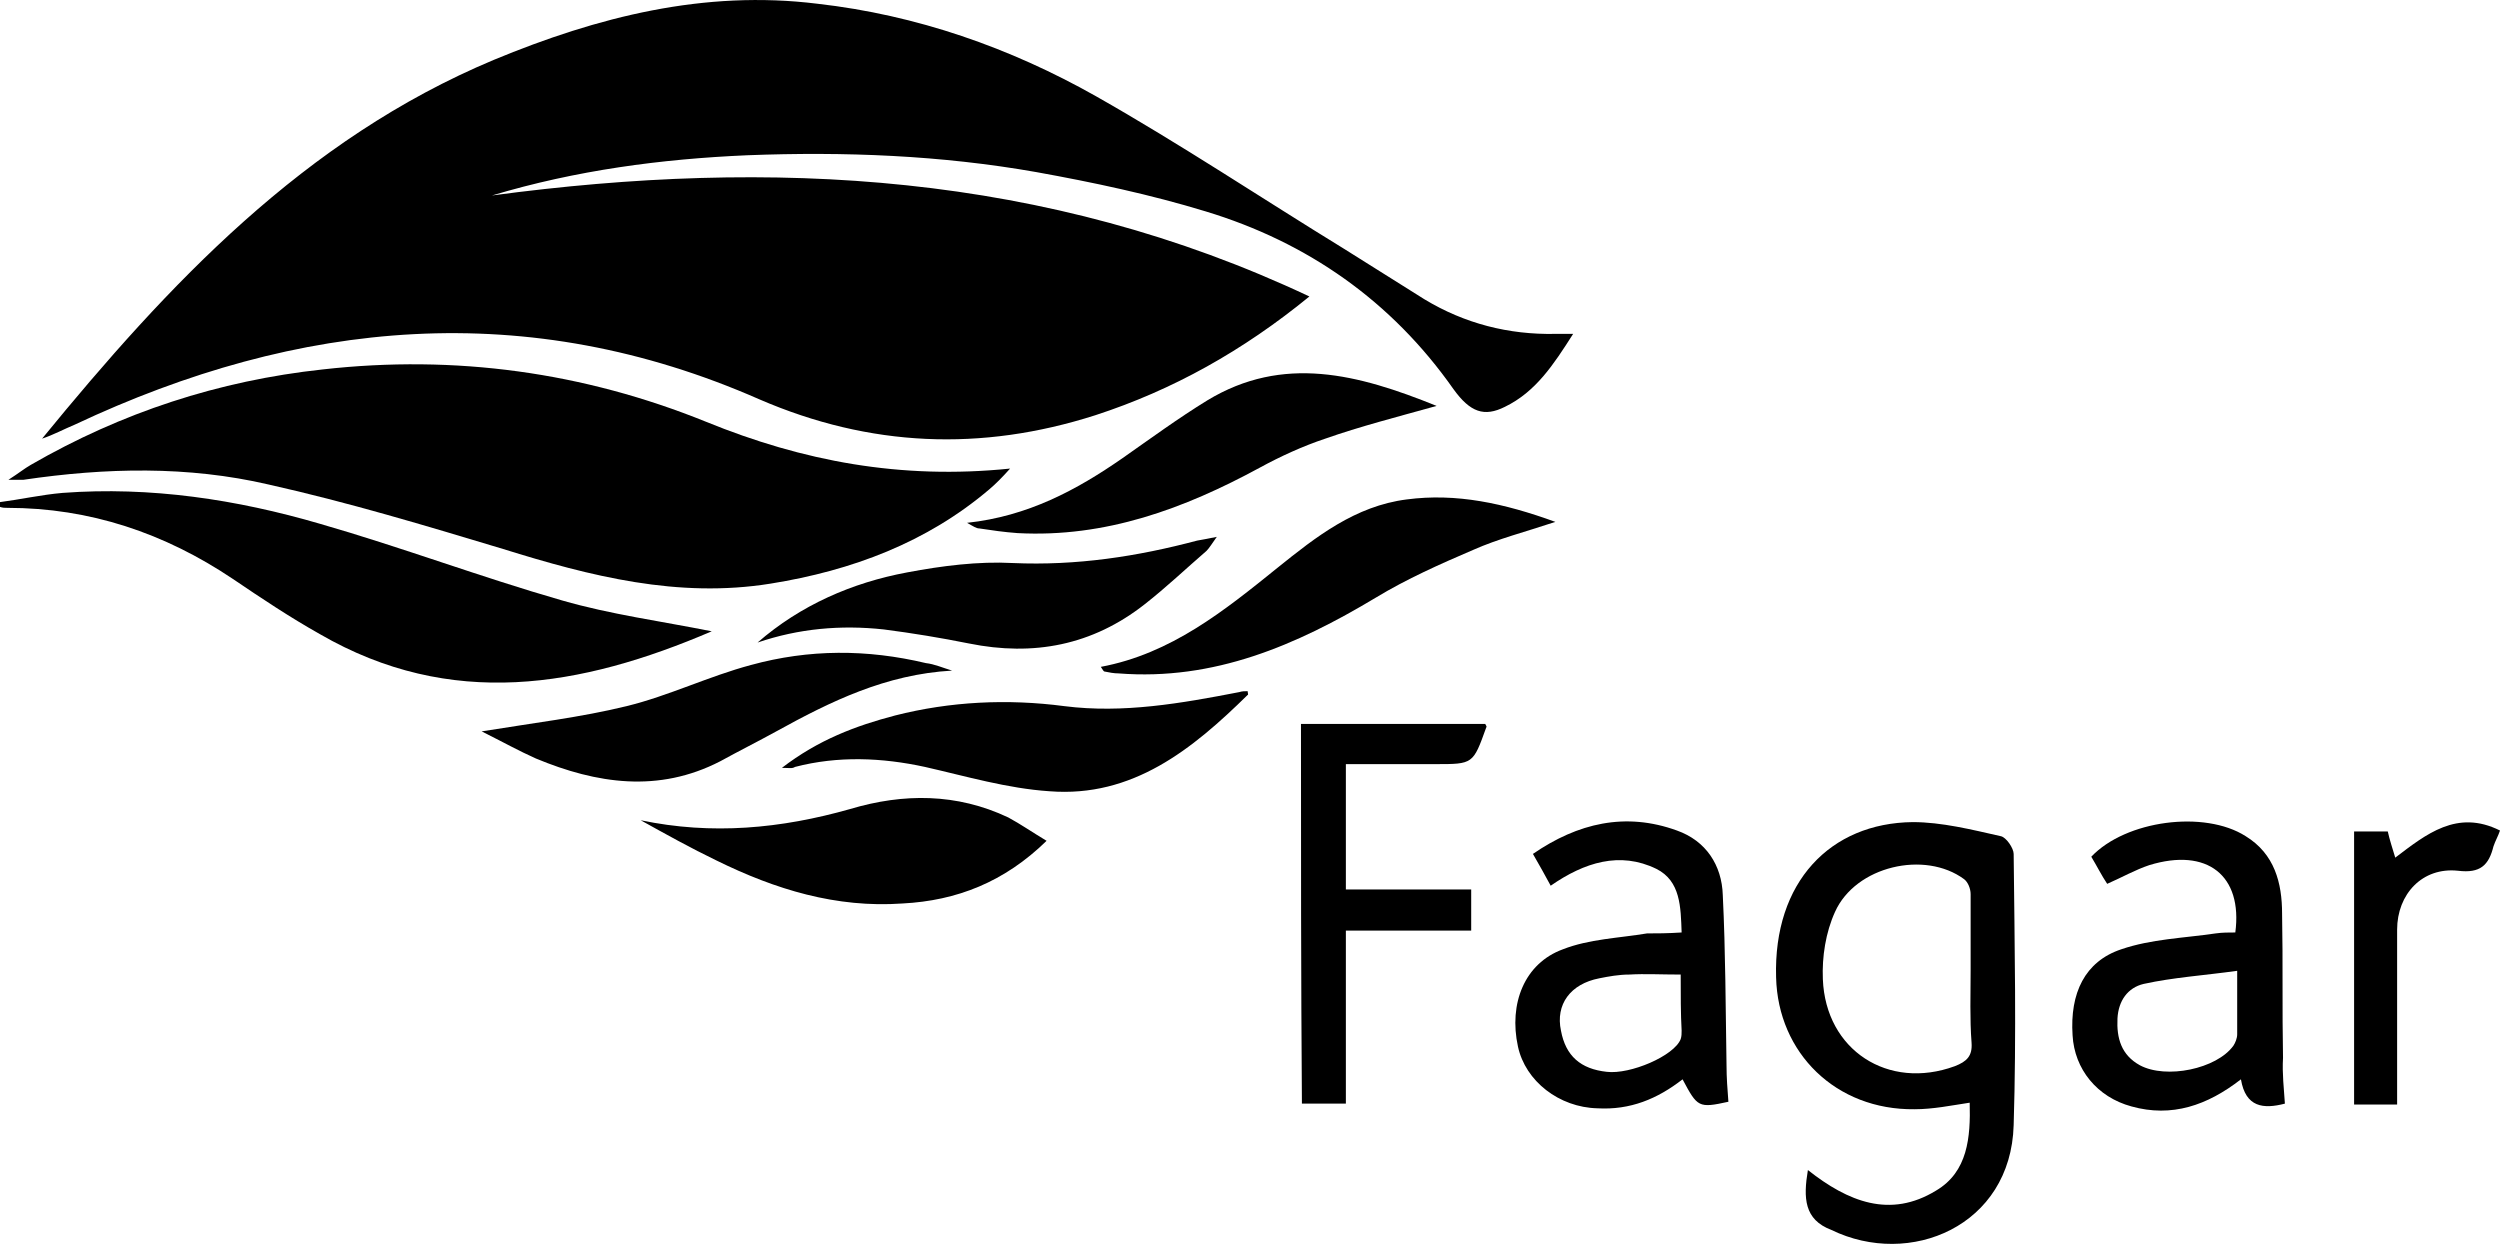
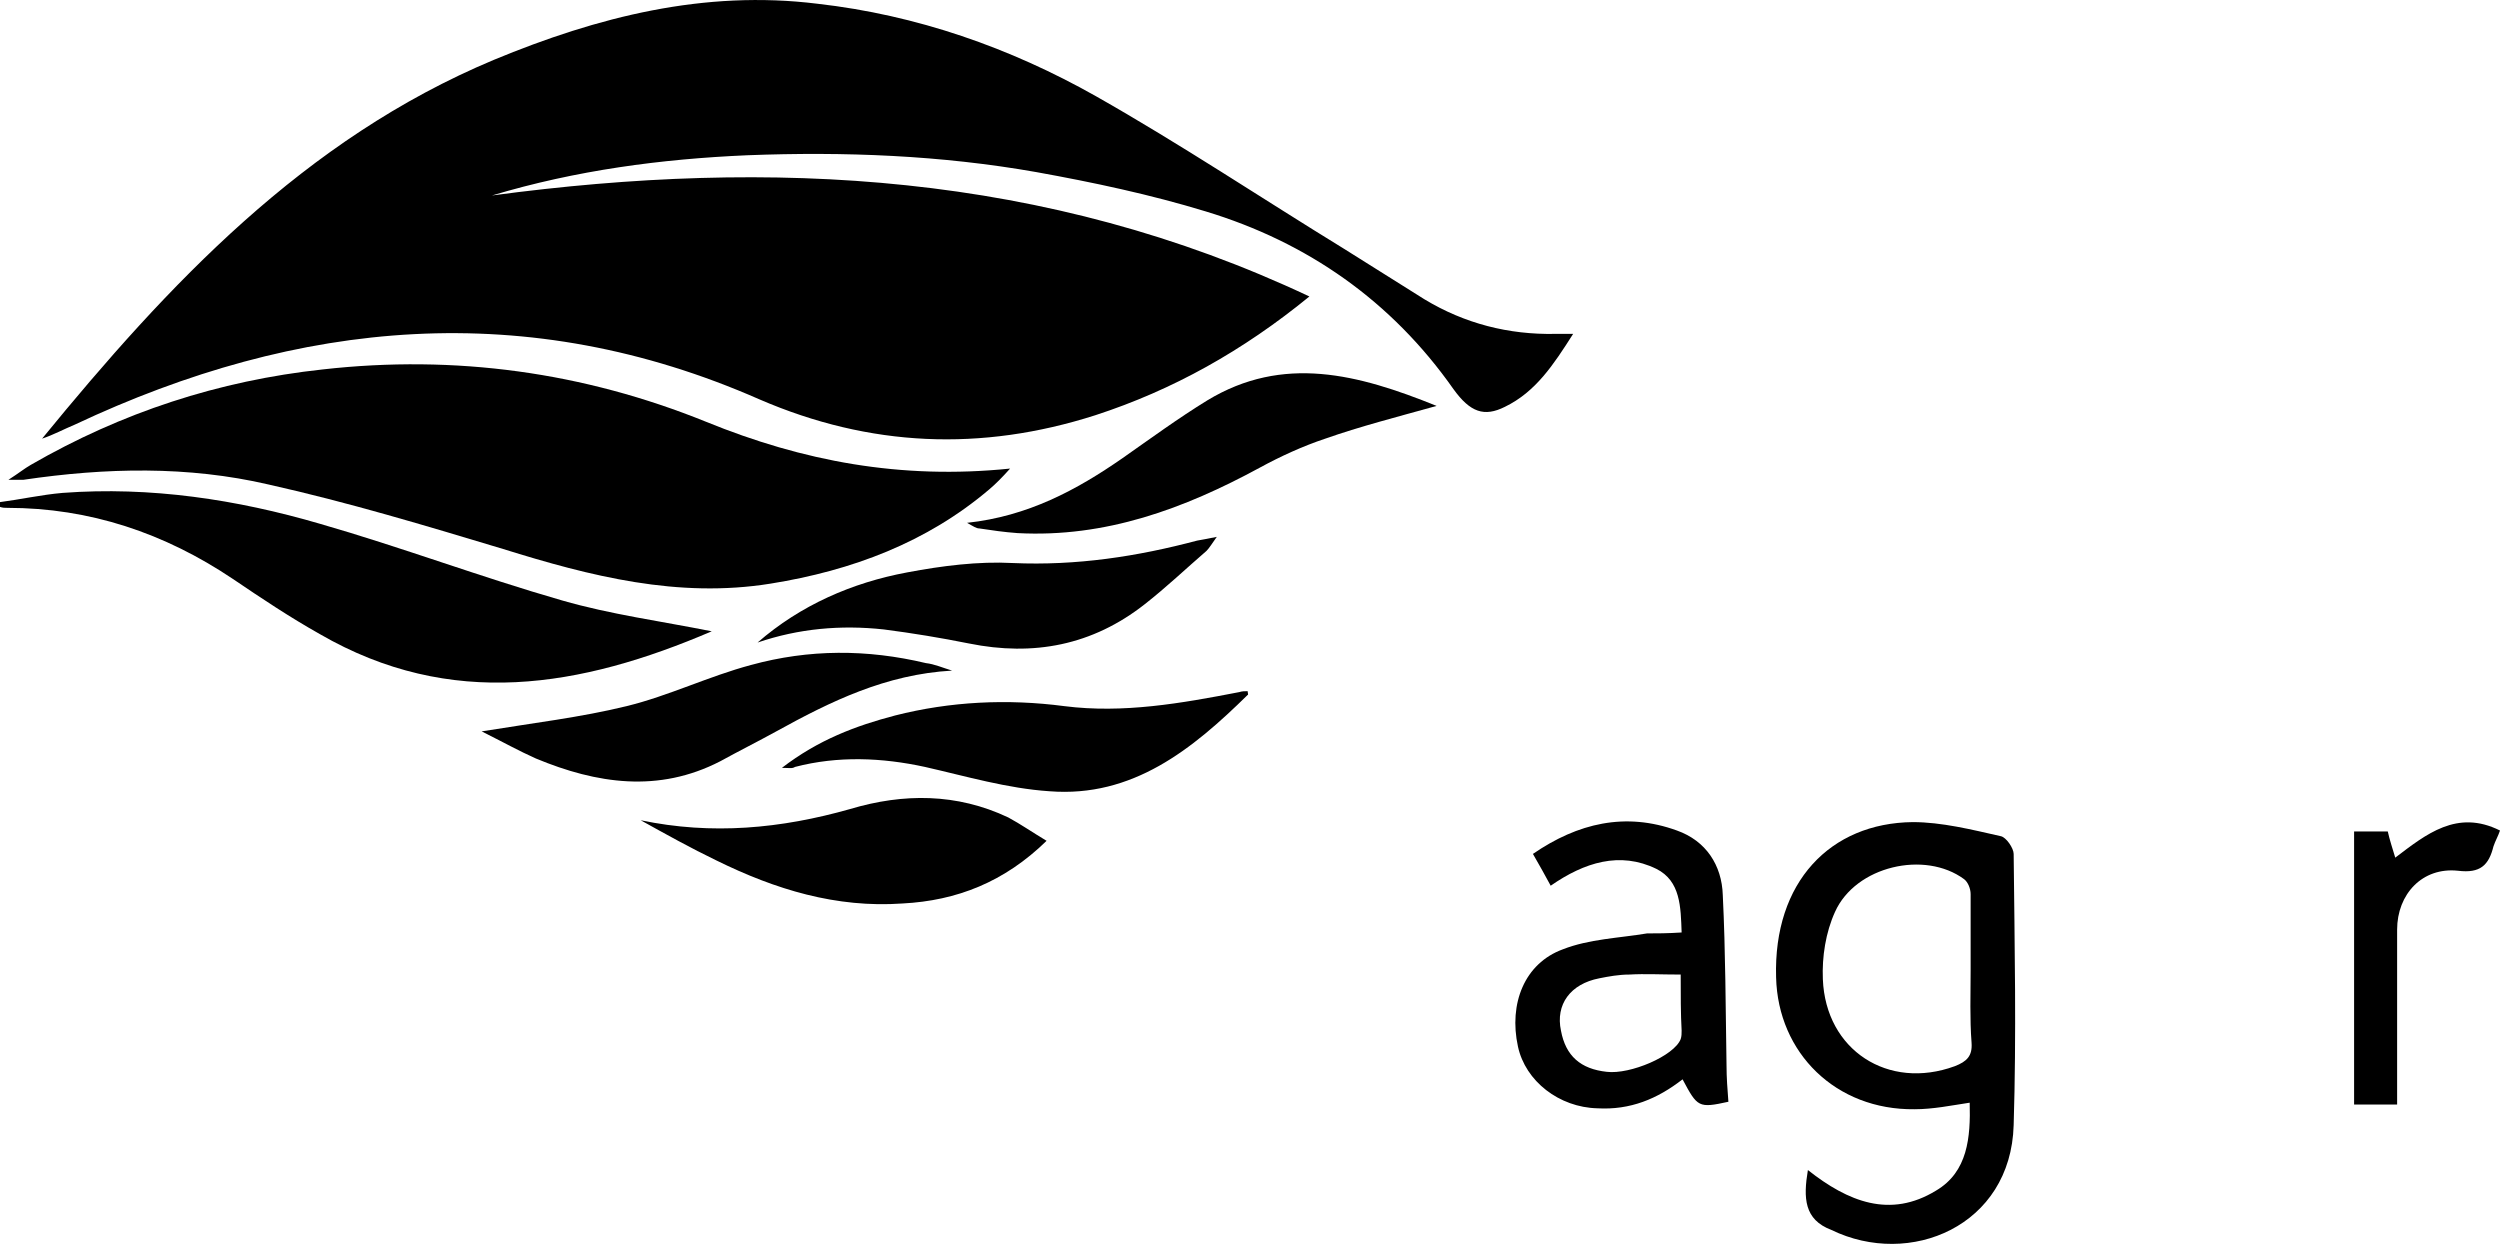
<svg xmlns="http://www.w3.org/2000/svg" version="1.1" id="Layer_1" x="0px" y="0px" viewBox="0 0 267.3 133.2" style="enable-background:new 0 0 267.3 133.2;" xml:space="preserve">
  <g>
    <path d="M52.6,20.9c29.9-4,59.2-2.5,87.4,10.8c-7.1,5.8-14.6,10-22.9,12.7c-12.2,3.9-24.1,3.4-35.9-1.7C56.4,31.8,32,34.1,8,45.4   c-1.2,0.5-2.3,1.1-3.5,1.5C18,30.4,32.5,14.9,52.8,6.4c11.1-4.6,22.5-7.5,34.6-6C98,1.6,108,5.1,117.2,10.3   c9,5.1,17.7,10.9,26.5,16.3c2.9,1.8,5.7,3.6,8.6,5.4c4.3,2.6,9,3.8,14,3.7c0.5,0,1,0,1.9,0c-2.1,3.3-4,6.2-7.3,7.8   c-2.2,1.1-3.7,0.6-5.5-1.9c-6.6-9.4-15.6-15.7-26.5-19c-5.9-1.8-12-3.1-18.1-4.2c-10.2-1.8-20.5-2.2-30.9-1.8   C70.7,17,61.6,18.2,52.6,20.9z" />
    <path d="M0.9,51.3c1.1-0.7,1.7-1.2,2.4-1.6c9.7-5.6,20.1-9,31.2-10.2c14.2-1.6,27.9,0.3,41,5.6c10.3,4.2,20.8,6.2,32.5,5   c-0.9,1-1.5,1.6-2.2,2.2C99.1,58,91.1,61,82.4,62.4c-9.9,1.6-19.3-0.8-28.6-3.7c-8.3-2.5-16.6-5-25.1-6.9c-8.6-2-17.4-1.8-26.2-0.5   C2.2,51.3,1.9,51.3,0.9,51.3z" />
    <path d="M76.1,67.5c-14,6-27.9,8.4-41.9,0.3C31,66,28,64,24.9,61.9c-7.3-4.9-15.3-7.6-24.1-7.6c-0.3,0-0.5,0-0.8-0.1   c0-0.2,0-0.4-0.1-0.5c2.3-0.3,4.5-0.8,6.8-1c9.4-0.7,18.6,0.7,27.5,3.3c8.7,2.5,17.2,5.7,25.9,8.2C65.3,65.7,70.6,66.4,76.1,67.5z" />
    <path d="M193.3,125.1c4.3,3.4,8.8,5.2,13.7,2.2c3.4-2,3.7-5.7,3.6-9.4c-2,0.3-3.9,0.7-5.9,0.7c-8.4,0.1-14.6-6-14.8-14.1   c-0.3-10.2,5.8-16.5,14.6-16.6c3.1,0,6.3,0.8,9.4,1.5c0.6,0.1,1.4,1.3,1.4,1.9c0.1,9.7,0.3,19.3,0,29   c-0.3,10.8-11.1,15.3-19.5,11.2C192.9,130.4,192.8,128.1,193.3,125.1z M210.7,103.7c0-2.7,0-5.4,0-8.1c0-0.6-0.3-1.3-0.7-1.6   c-4.2-3.1-11.6-1.4-13.8,3.5c-1,2.2-1.4,4.8-1.3,7.2c0.3,7.6,7,11.9,14.1,9.3c1.3-0.5,1.9-1.1,1.8-2.5   C210.6,108.9,210.7,106.3,210.7,103.7z" />
-     <path d="M244.3,118c-2.3,0.6-4.2,0.4-4.7-2.6c-3.6,2.8-7.4,4.1-11.7,2.9c-3.7-1-6.1-4-6.3-7.6c-0.3-4.5,1.3-7.9,5.2-9.2   c3.2-1.1,6.7-1.2,10.1-1.7c0.7-0.1,1.4-0.1,2.1-0.1c0.8-6.1-3-9.1-9.2-7.2c-1.5,0.5-2.9,1.3-4.5,2c-0.6-0.9-1.1-1.9-1.7-2.9   c3.7-3.9,12.1-5,16.5-2.2c3.1,1.9,3.9,5,3.9,8.3c0.1,5.1,0,10.3,0.1,15.4C244,114.8,244.2,116.4,244.3,118z M239.2,103.8   c-3.6,0.5-6.8,0.7-10,1.4c-1.7,0.4-2.7,1.8-2.8,3.7c-0.1,2.1,0.4,3.9,2.4,5c2.8,1.5,8.2,0.4,10-2.1c0.2-0.3,0.4-0.8,0.4-1.2   C239.2,108.5,239.2,106.5,239.2,103.8z" />
    <path d="M179.8,99.7c-0.1-2.7-0.1-5.5-2.7-6.8c-3.9-1.9-7.7-0.7-11.3,1.8c-0.6-1.1-1.2-2.2-1.9-3.4c4.8-3.3,9.9-4.5,15.4-2.5   c3.1,1.1,4.8,3.7,4.9,6.9c0.3,6.1,0.3,12.2,0.4,18.2c0,1.3,0.1,2.6,0.2,3.9c-3.2,0.7-3.3,0.6-4.9-2.4c-2.7,2.1-5.6,3.3-9.1,3.1   c-4.1-0.1-7.7-2.9-8.5-6.6c-1-4.6,0.7-8.9,4.8-10.4c2.8-1.1,6-1.2,9-1.7C177.1,99.8,178.3,99.8,179.8,99.7z M179.7,104.2   c-2.1,0-3.8-0.1-5.5,0c-1.1,0-2.2,0.2-3.2,0.4c-3.1,0.6-4.7,2.8-4.1,5.6c0.5,2.7,2.1,4.1,4.9,4.4c2.5,0.3,7.2-1.7,7.9-3.5   c0.1-0.3,0.1-0.6,0.1-0.9C179.7,108.4,179.7,106.4,179.7,104.2z" />
-     <path d="M139.1,77.4c6.7,0,13.2,0,19.7,0c0.1,0.2,0.2,0.3,0.1,0.4c-1.4,3.9-1.4,3.9-5.4,3.9c-3.1,0-6.3,0-9.6,0c0,4.4,0,8.8,0,13.4   c4.4,0,8.8,0,13.4,0c0,1.6,0,2.9,0,4.4c-4.4,0-8.8,0-13.4,0c0,6.2,0,12.3,0,18.5c-1.6,0-3.1,0-4.7,0   C139.1,104.5,139.1,91,139.1,77.4z" />
    <path d="M111.9,89.9c-4.5,4.4-9.6,6.4-15.4,6.7c-7.1,0.5-13.6-1.5-19.9-4.6c-2.7-1.3-5.4-2.8-8.1-4.3c7.6,1.6,15,0.9,22.4-1.2   c5.7-1.7,11.4-1.7,16.9,0.9C109.1,88.1,110.4,89,111.9,89.9z" />
    <path d="M103.4,55.9c6.5-0.7,11.7-3.5,16.6-6.9c3-2.1,6-4.3,9.1-6.2c8.1-4.9,16.1-2.8,24.5,0.6c-4.3,1.2-8.2,2.2-11.9,3.5   c-2.4,0.8-4.8,1.9-7,3.1c-8.1,4.4-16.5,7.5-25.9,7c-1.4-0.1-2.8-0.3-4.1-0.5C104.4,56.5,104.1,56.3,103.4,55.9z" />
    <path d="M83.6,82.1c3.9-3,7.9-4.5,12.1-5.6c5.9-1.5,12-1.8,18.1-1c6.3,0.8,12.5-0.3,18.7-1.5c0.3-0.1,0.6-0.1,0.9-0.1   c0,0.2,0.1,0.4,0,0.4c-5.9,5.8-12.3,11-21.2,10.3c-4.5-0.3-8.9-1.6-13.3-2.6c-4.6-1-9.3-1.2-13.9,0C84.7,82.2,84.4,82.1,83.6,82.1z   " />
    <path d="M101.8,71.7c-7.1,0.4-13,3.3-18.8,6.5c-2,1.1-4,2.1-6,3.2c-6.6,3.4-13.2,2.4-19.7-0.3c-1.8-0.8-3.6-1.8-5.8-2.9   c5.5-0.9,10.6-1.5,15.5-2.7c4.5-1.1,8.8-3.2,13.3-4.4c6.2-1.7,12.4-1.7,18.7-0.2C99.9,71,100.8,71.4,101.8,71.7z" />
-     <path d="M166.3,55.8c-3.3,1.1-6.1,1.8-8.8,3c-3.5,1.5-7.1,3.1-10.4,5.1c-8.5,5.1-17.3,8.9-27.5,8.1c-0.5,0-1-0.1-1.5-0.2   c-0.1,0-0.2-0.2-0.4-0.5c7.5-1.4,13.2-6,18.9-10.6c4.1-3.3,8.3-6.6,13.8-7.3C155.7,52.7,160.8,53.8,166.3,55.8z" />
    <path d="M81,68.7c4.6-4,10.1-6.4,16-7.5c3.7-0.7,7.6-1.2,11.3-1c6.8,0.3,13.3-0.7,19.7-2.4c0.6-0.1,1.1-0.2,2.1-0.4   c-0.5,0.7-0.8,1.2-1.1,1.5c-2.2,1.9-4.3,3.9-6.6,5.7c-5.6,4.4-11.9,5.6-18.8,4.2c-3-0.6-6-1.1-9.1-1.5C89.9,66.8,85.4,67.2,81,68.7   z" />
    <path d="M256.3,118.1c-1.7,0-3,0-4.6,0c0-9.7,0-19.3,0-29.2c1.2,0,2.4,0,3.6,0c0.2,0.9,0.5,1.8,0.8,2.8c3.3-2.5,6.6-5.2,11.2-2.9   c-0.2,0.6-0.5,1.1-0.7,1.7c-0.5,2-1.4,2.9-3.8,2.6c-3.8-0.4-6.5,2.5-6.5,6.3C256.3,105.5,256.3,111.6,256.3,118.1z" />
  </g>
</svg>